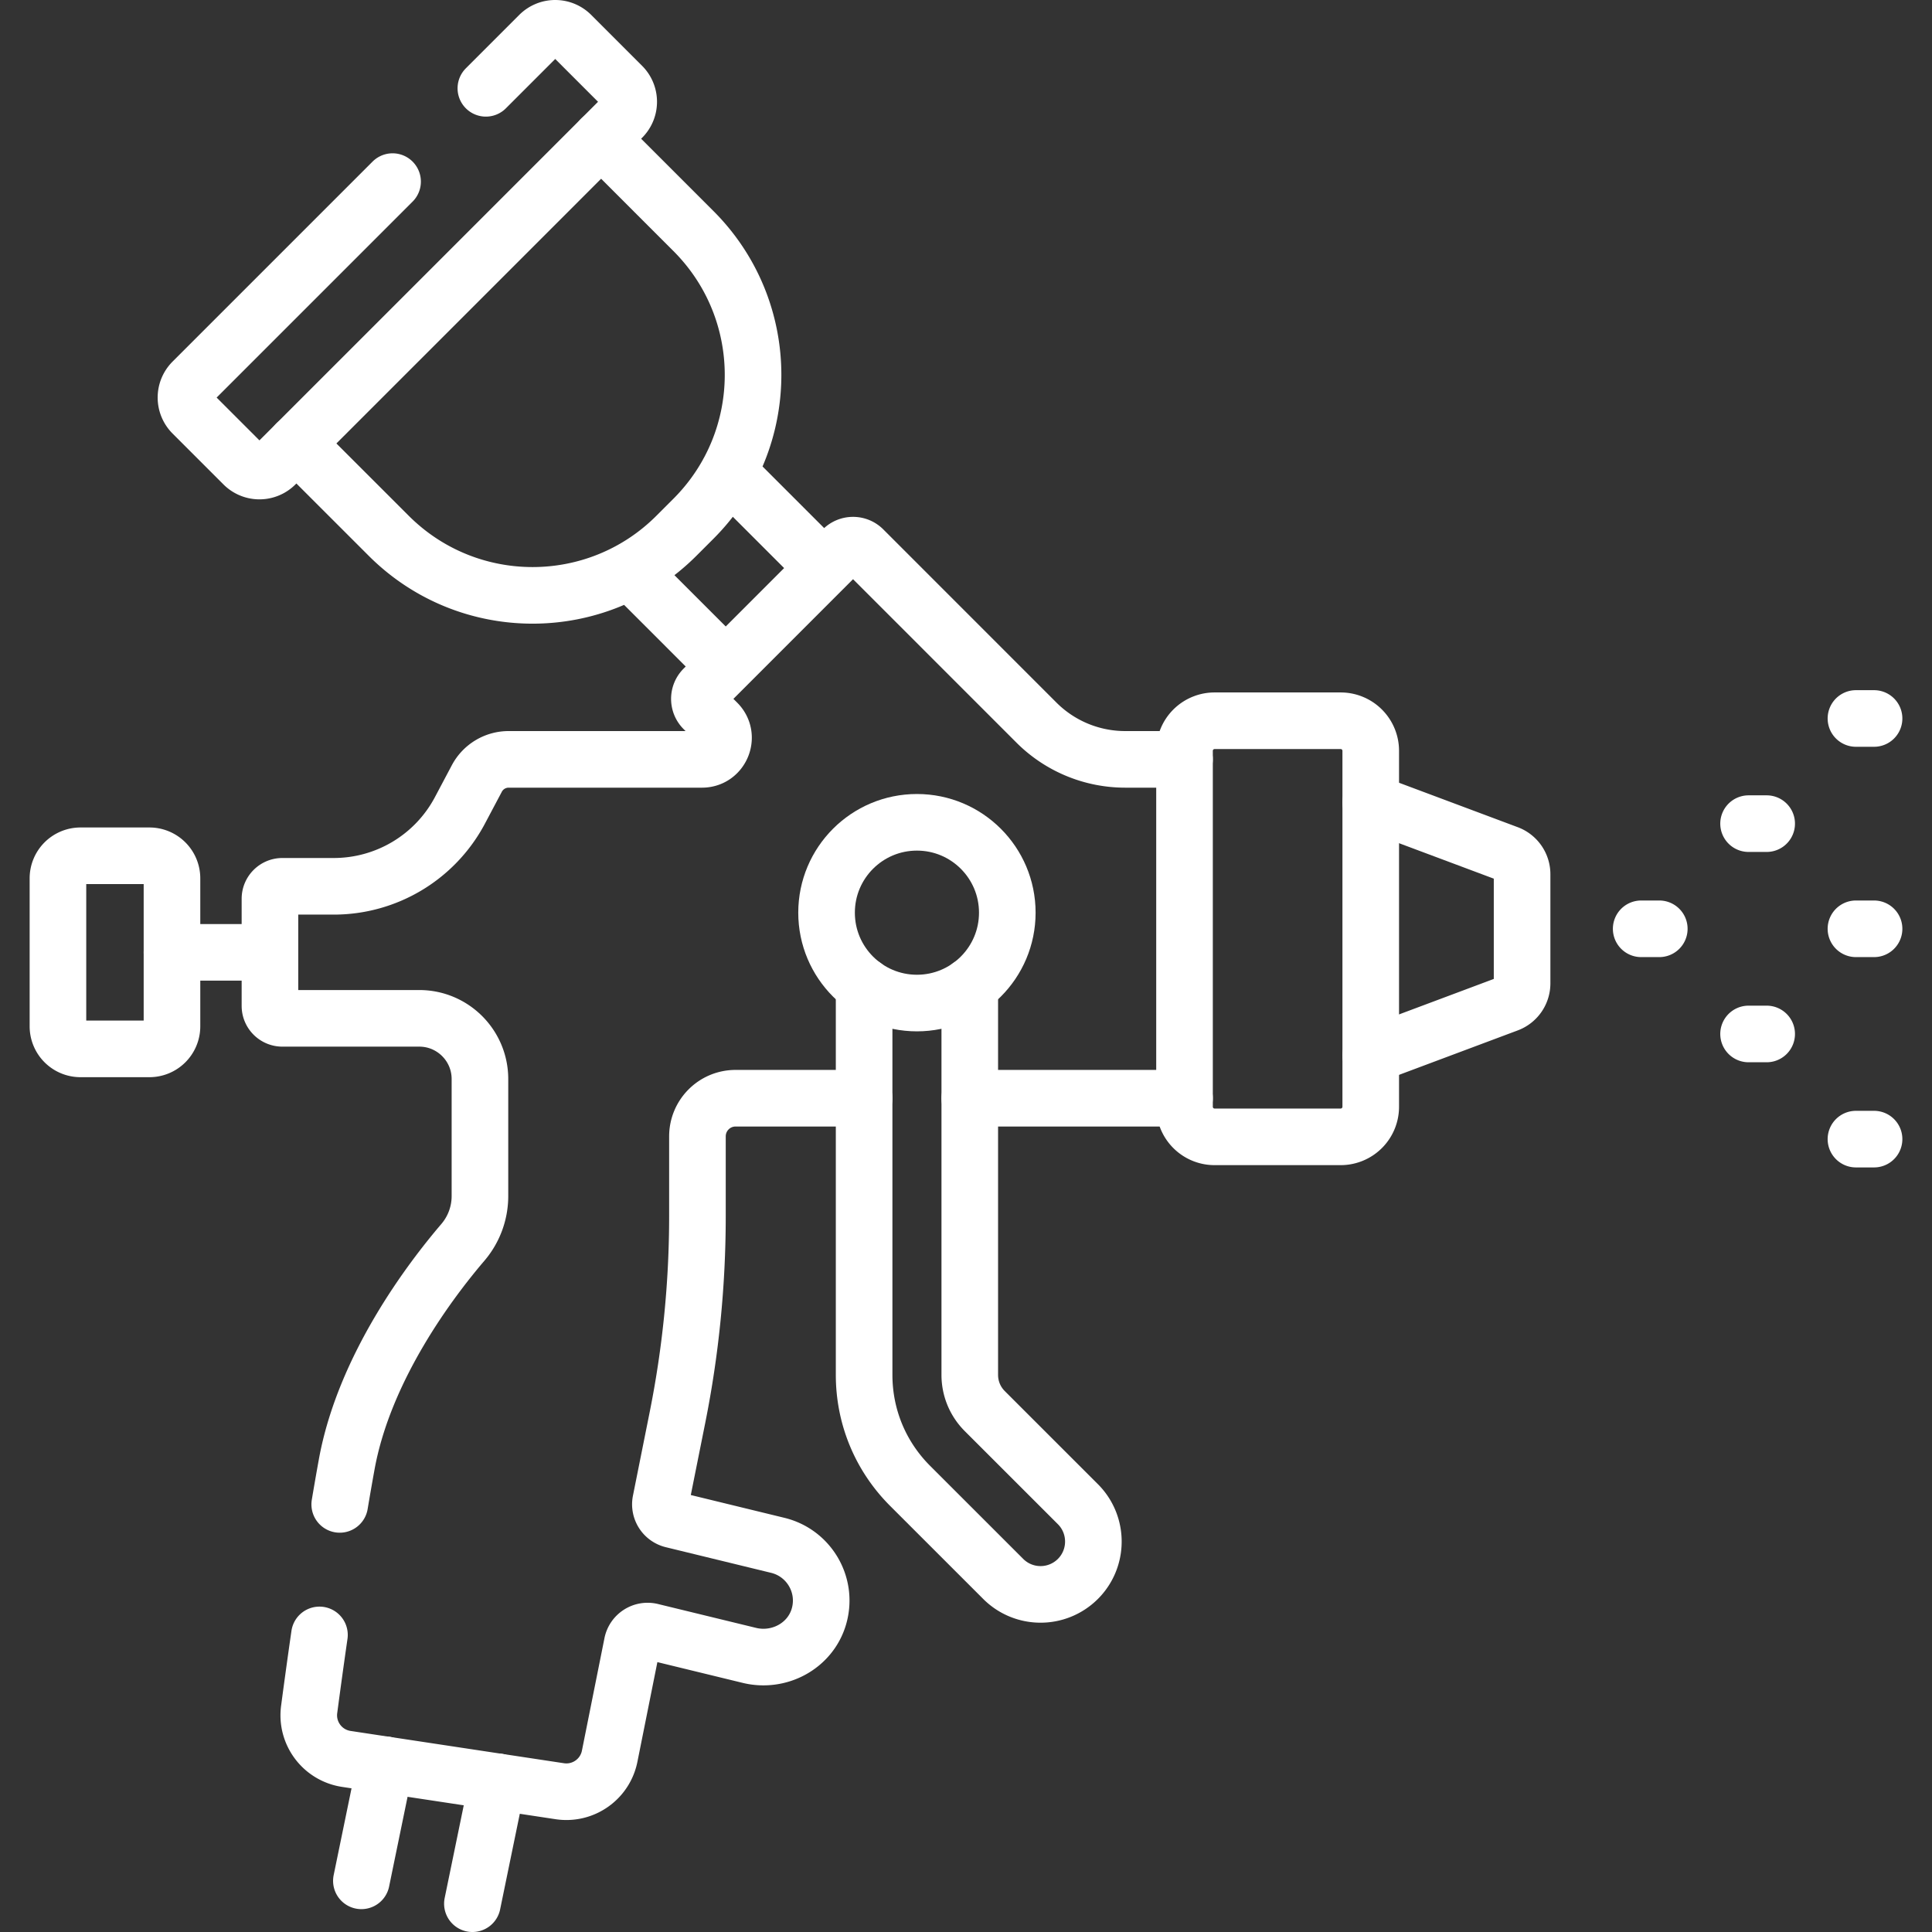
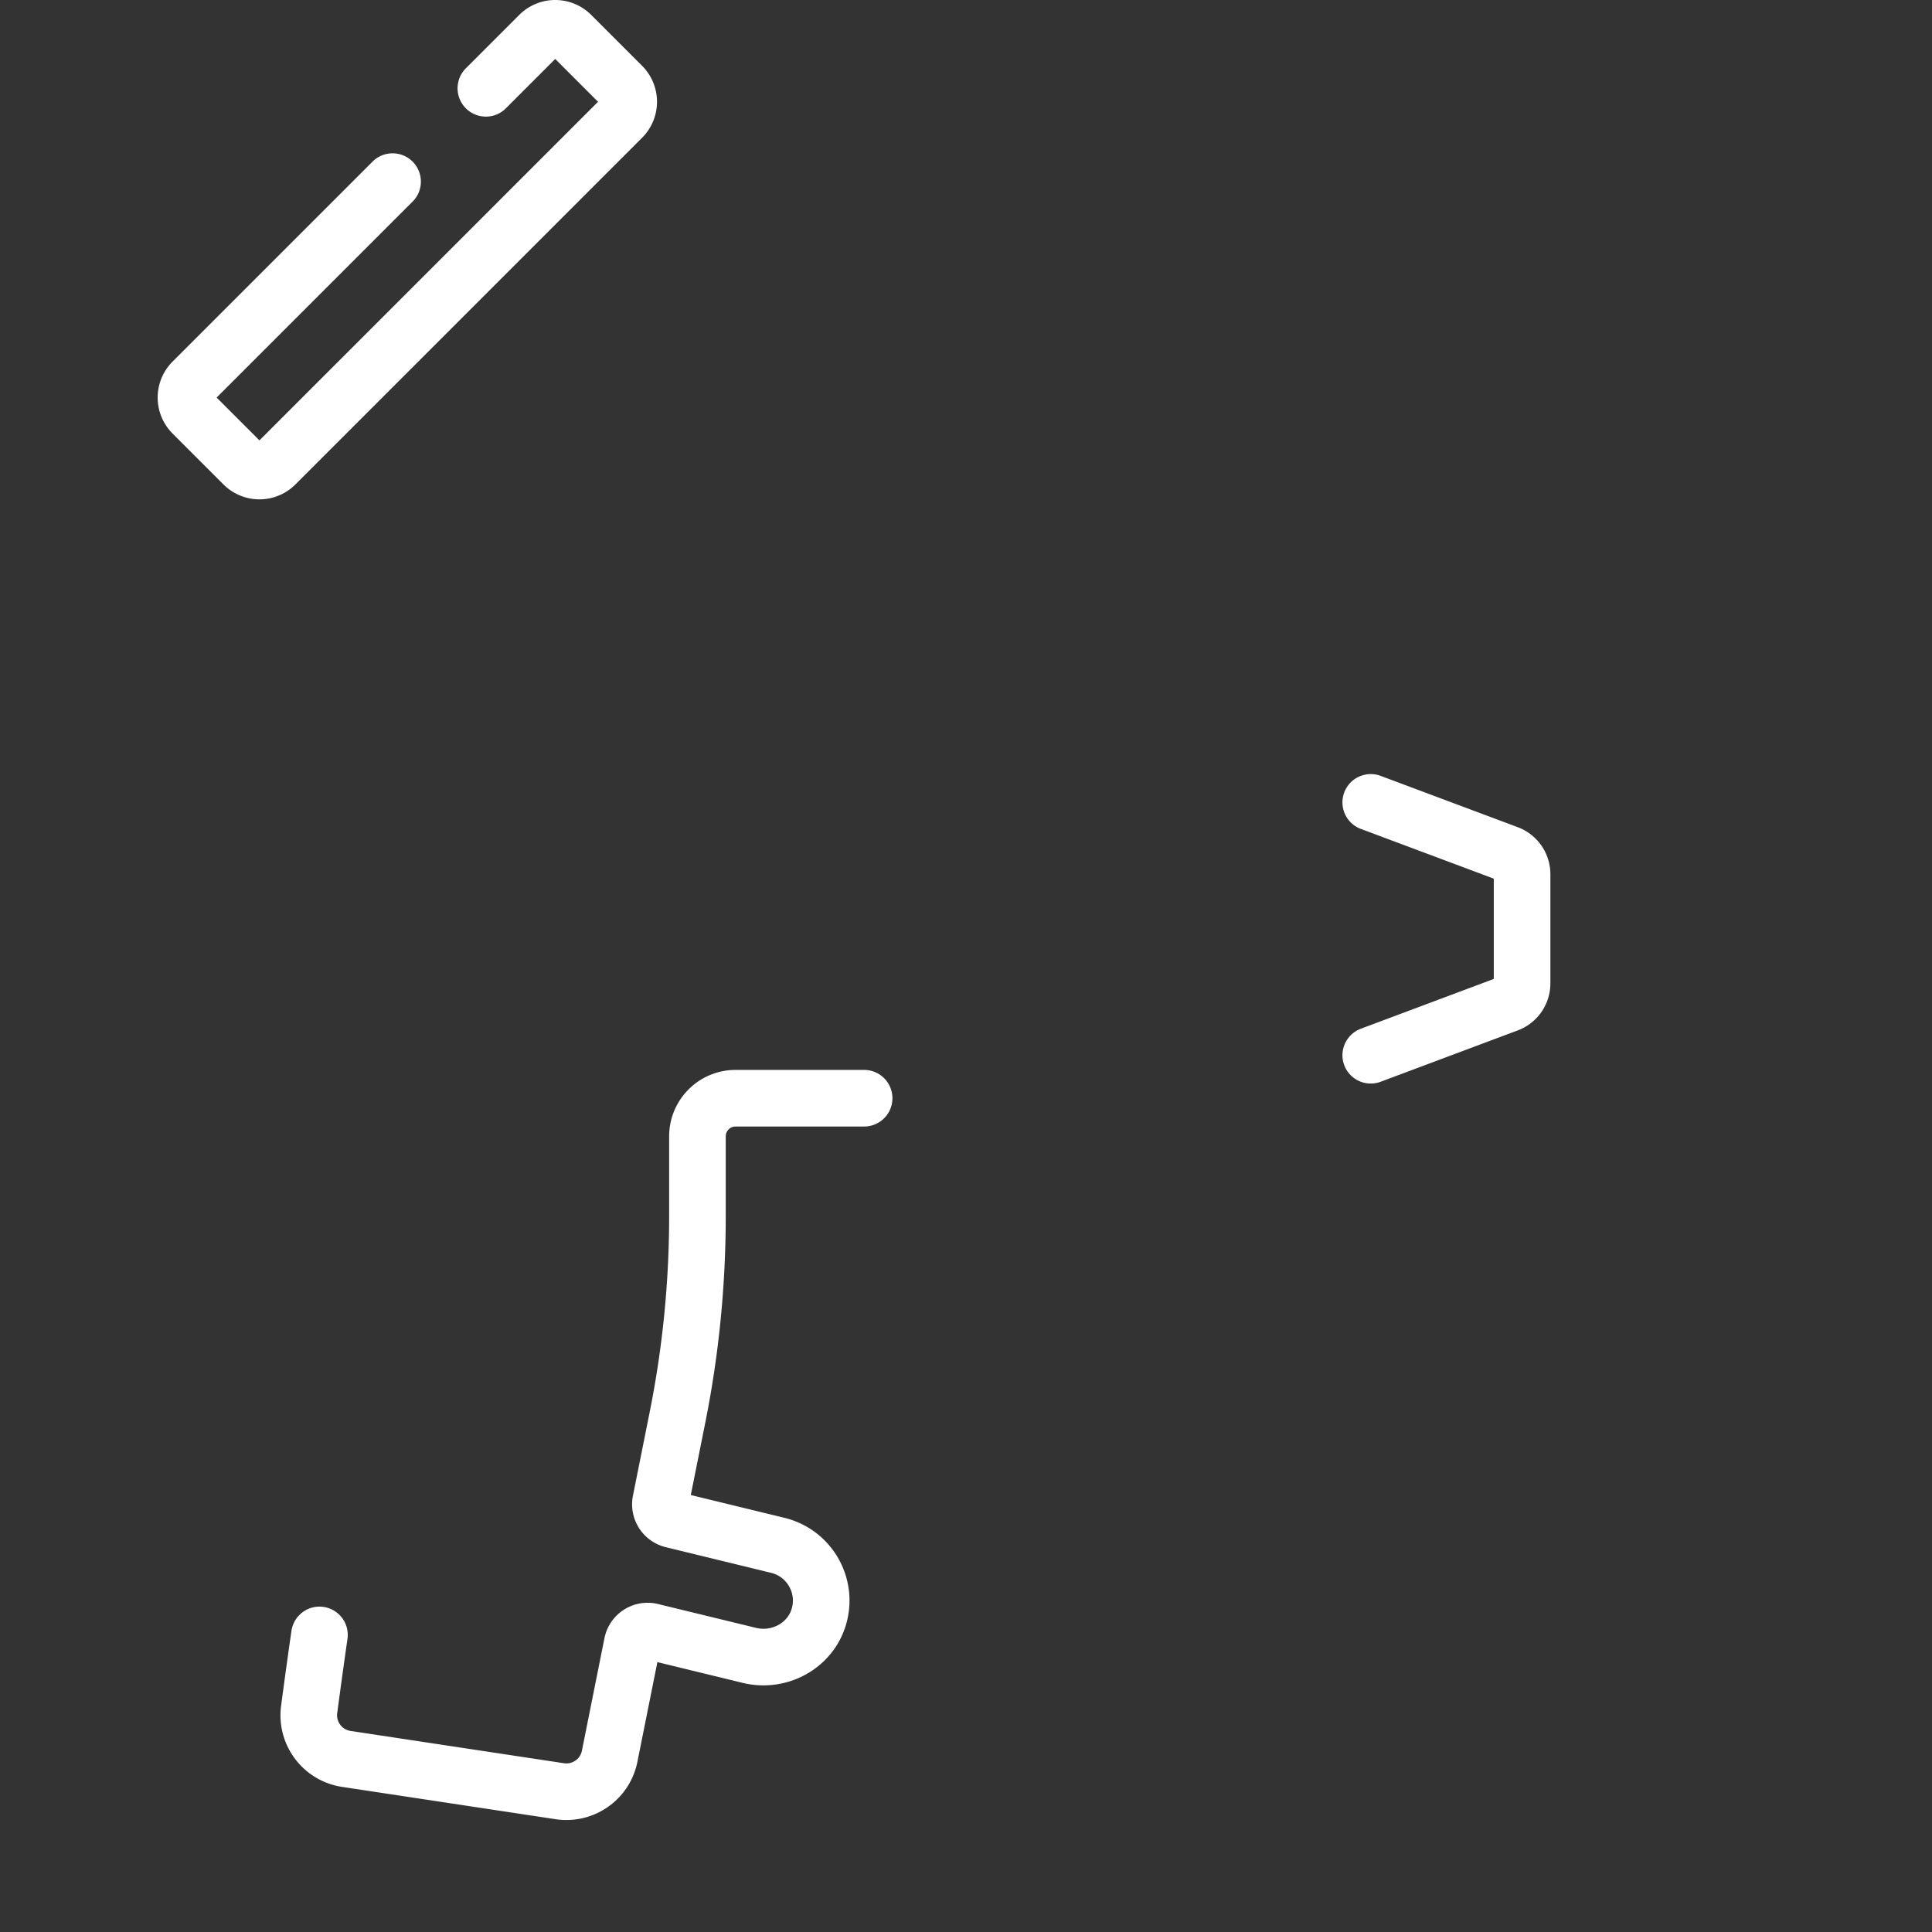
<svg xmlns="http://www.w3.org/2000/svg" version="1.1" width="70" height="70" x="0" y="0" viewBox="0 0 512 512" style="enable-background:new 0 0 512 512" xml:space="preserve" class="">
  <rect x="0" y="0" width="512" height="512" fill="#333333" stroke="none" />
  <g>
-     <path d="m102.1 467.69-6.33 30.75M131.84 472.19l-6.65 32.31M71.54 252.38H45.58M192.33 176.63l-25.41-25.41M218.41 150.55 193 125.14M159.3 36.76l24.48 24.48c21.05 21.05 21.05 55.17 0 76.22l-4.53 4.53c-21.05 21.05-55.18 21.05-76.23 0l-24.48-24.47M90.03 398.68c.6-3.58 1.22-7.13 1.85-10.6 4.69-25.8 22.33-48.95 30.77-58.82a18.91 18.91 0 0 0 4.54-12.27v-31.03c0-8.89-7.2-16.09-16.08-16.09H74.84c-1.82 0-3.3-1.47-3.3-3.3v-28.39c0-1.82 1.48-3.3 3.3-3.3h13.61a37.84 37.84 0 0 0 33.43-20.11l4.49-8.47a9.529 9.529 0 0 1 8.41-5.06h51.25c5.08 0 7.62-6.14 4.03-9.73l-3.59-3.59c-1.5-1.5-1.5-3.93 0-5.43l36.88-36.89c1.5-1.5 3.93-1.5 5.43 0l45.9 45.91a33.261 33.261 0 0 0 23.5 9.73h15.73M313.91 291.04H257" style="stroke-width:15;stroke-linecap:round;stroke-linejoin:round;stroke-miterlimit:10;" fill="none" stroke="#ffffff" stroke-width="15" stroke-linecap="round" stroke-linejoin="round" stroke-miterlimit="10" data-original="#000000" opacity="1" class="" />
    <path d="M84.66 433.27c-1.1 7.64-2.03 14.46-2.73 19.75-.84 6.33 3.54 12.15 9.85 13.11l56.57 8.56c6.18.93 12-3.15 13.22-9.28l5.97-29.8c.46-2.33 2.78-3.81 5.08-3.24l25.97 6.32c7.88 1.92 16.13-2.48 18.42-10.26 2.44-8.31-2.57-16.87-10.88-18.9l-27.93-6.8a4.189 4.189 0 0 1-3.11-4.88l4.45-22.22c3.52-17.58 5.29-35.45 5.29-53.38v-21.1c0-5.58 4.52-10.11 10.11-10.11H229M104.037 48.127 51.034 101.13a5.98 5.98 0 0 0 0 8.457l13.494 13.494a5.98 5.98 0 0 0 8.457 0l91.878-91.878a5.98 5.98 0 0 0 0-8.457L151.369 9.251a5.98 5.98 0 0 0-8.457 0l-14.151 14.151M363.26 212.64l36.34 13.6a5.81 5.81 0 0 1 3.77 5.43v28.94a5.81 5.81 0 0 1-3.77 5.43l-36.34 13.61" style="stroke-width:15;stroke-linecap:round;stroke-linejoin:round;stroke-miterlimit:10;" fill="none" stroke="#ffffff" stroke-width="15" stroke-linecap="round" stroke-linejoin="round" stroke-miterlimit="10" data-original="#000000" opacity="1" class="" />
-     <path d="M313.909 198.979v94.323a7.973 7.973 0 0 0 7.973 7.973h33.405a7.973 7.973 0 0 0 7.973-7.973v-94.324a7.973 7.973 0 0 0-7.973-7.973h-33.405a7.974 7.974 0 0 0-7.973 7.974zM45.577 232.77v39.215a5.98 5.98 0 0 1-5.98 5.98H21.336a5.98 5.98 0 0 1-5.98-5.98V232.77a5.98 5.98 0 0 1 5.98-5.98h18.261a5.98 5.98 0 0 1 5.98 5.98zM496.644 190.403h-4.798M496.644 246.141h-4.798M496.644 301.879h-4.798M468.186 218.272h-4.797M468.186 274.01h-4.797M439.728 246.141h-4.797M257 261.3v103.04c0 3.63 1.41 7.04 3.97 9.61l24.69 24.68c5.46 5.47 5.46 14.33 0 19.8-2.74 2.73-6.32 4.1-9.9 4.1-3.59 0-7.17-1.37-9.9-4.1l-24.69-24.68c-7.85-7.86-12.17-18.3-12.17-29.41V261.3" style="stroke-width:15;stroke-linecap:round;stroke-linejoin:round;stroke-miterlimit:10;" fill="none" stroke="#ffffff" stroke-width="15" stroke-linecap="round" stroke-linejoin="round" stroke-miterlimit="10" data-original="#000000" opacity="1" class="" />
-     <circle cx="242.996" cy="241.869" r="23.949" style="stroke-width:15;stroke-linecap:round;stroke-linejoin:round;stroke-miterlimit:10;" fill="none" stroke="#ffffff" stroke-width="15" stroke-linecap="round" stroke-linejoin="round" stroke-miterlimit="10" data-original="#000000" opacity="1" class="" />
  </g>
</svg>